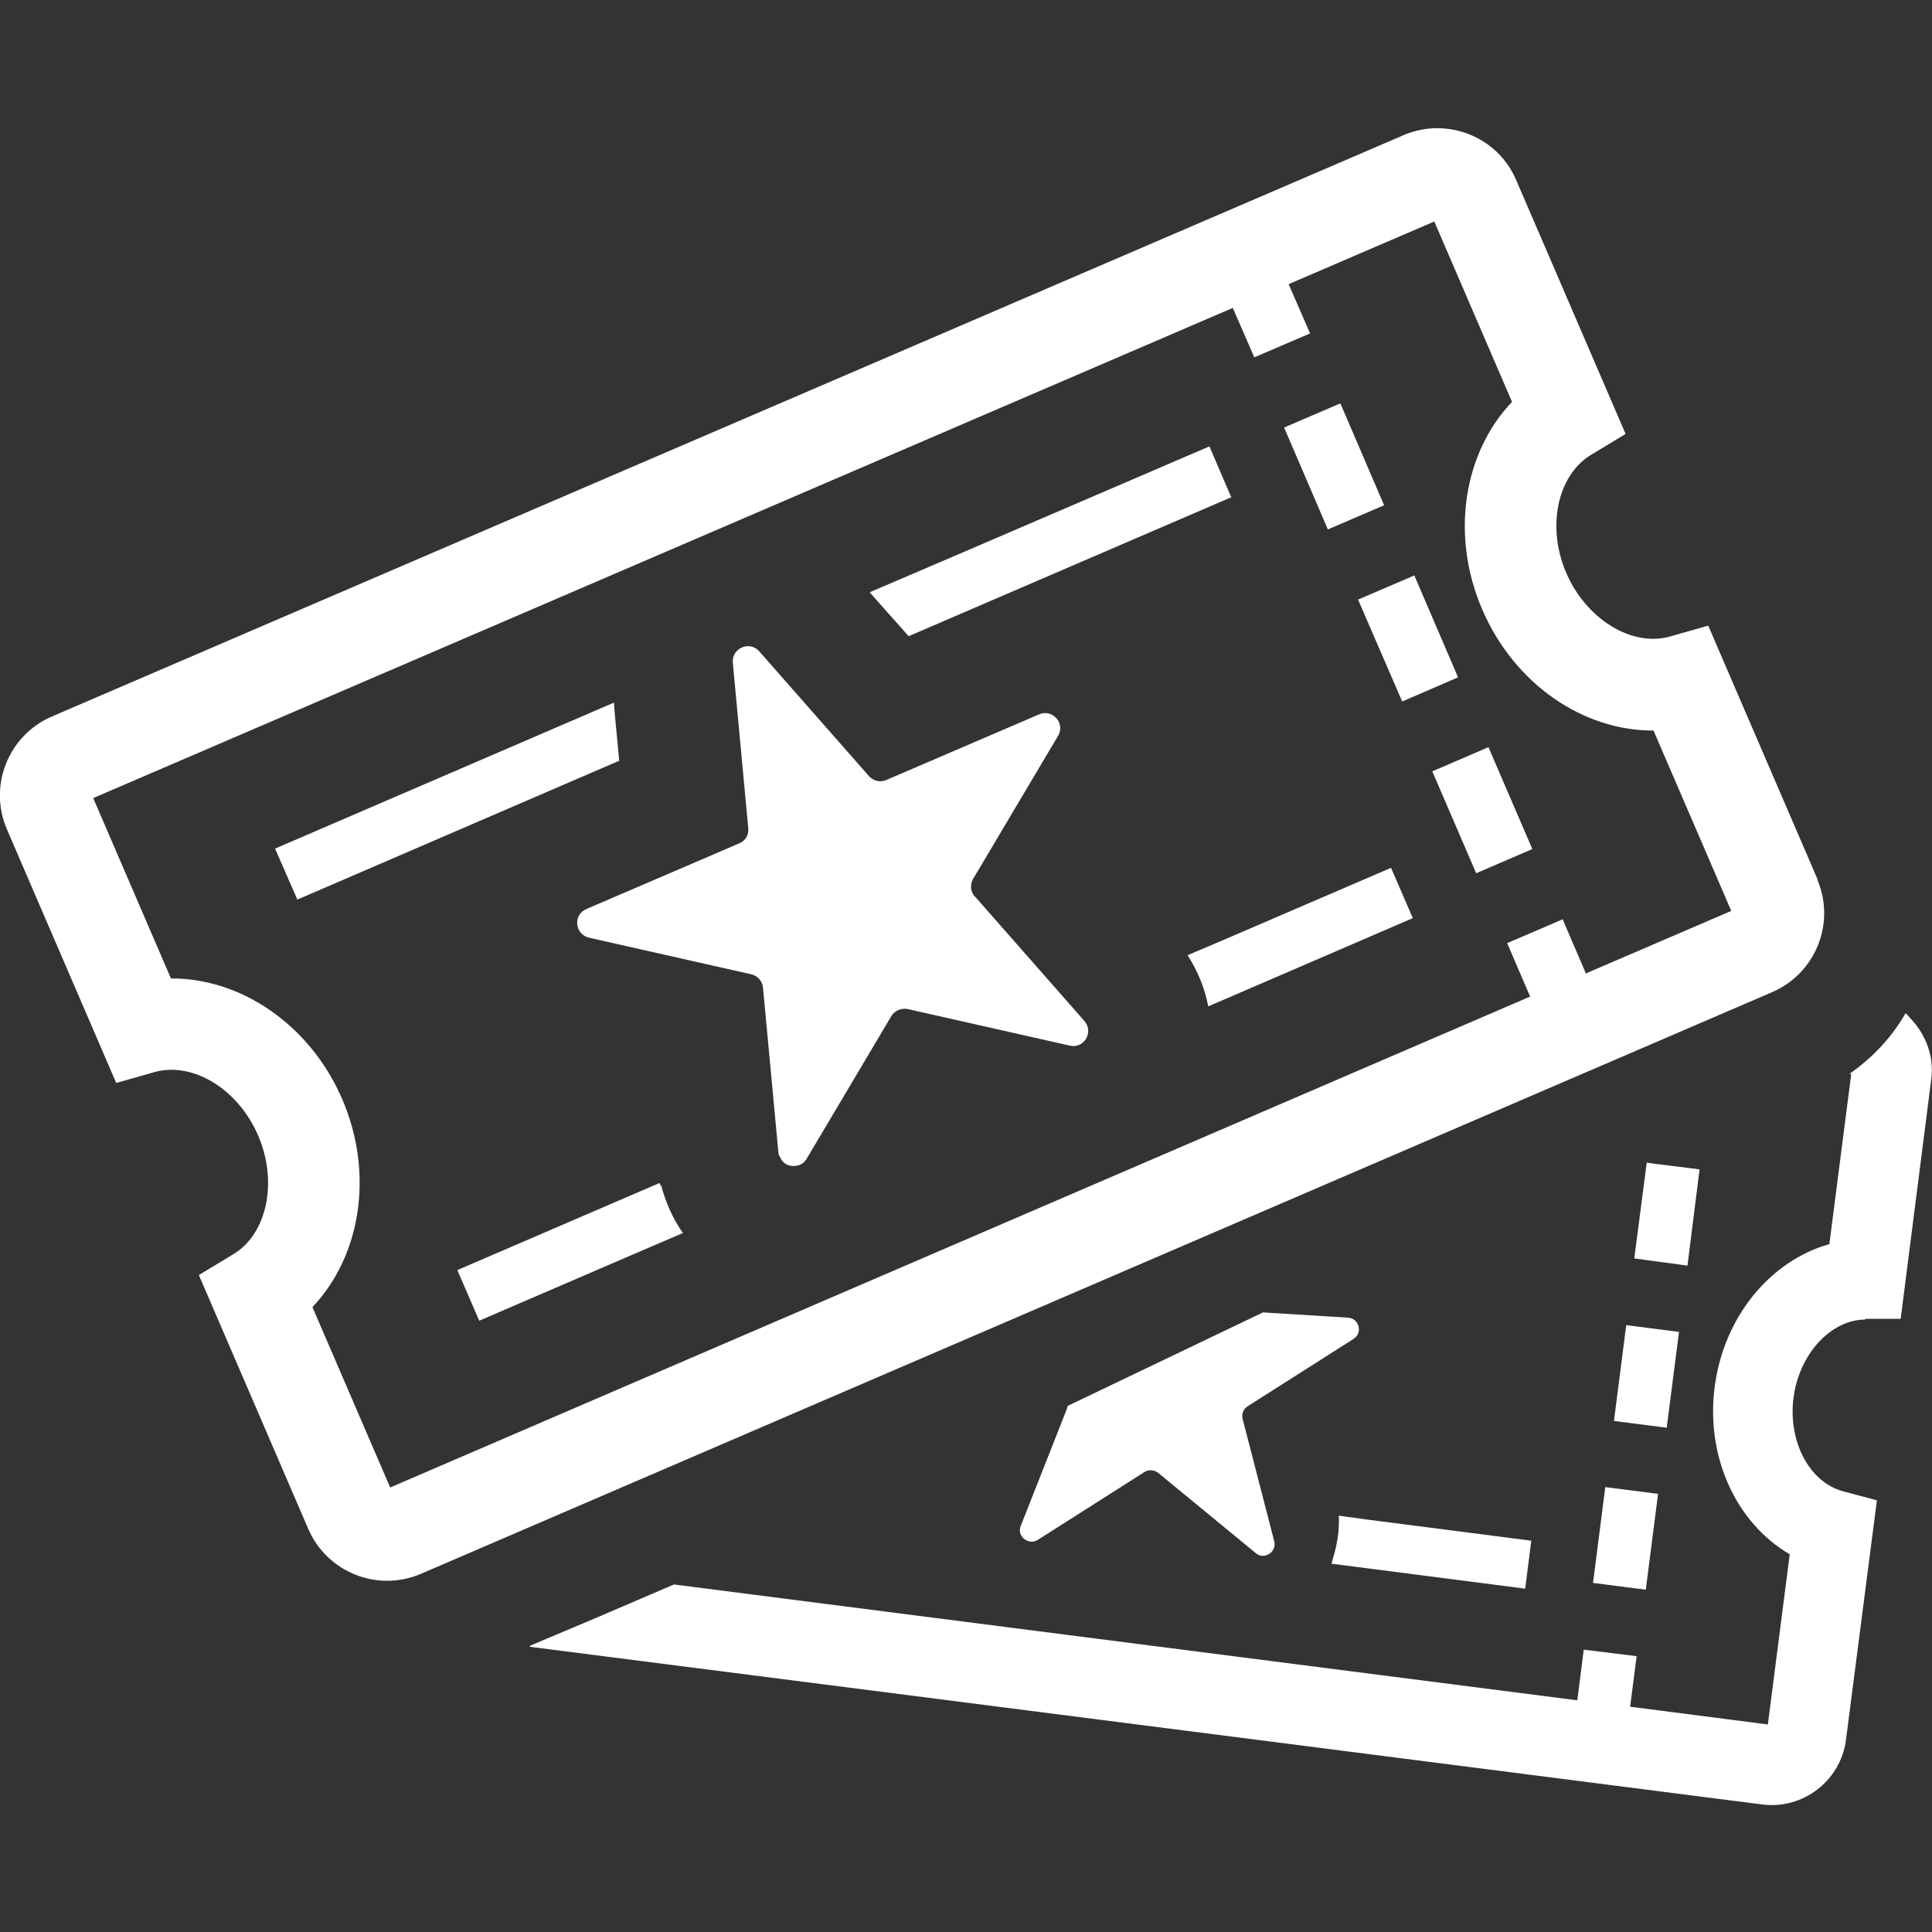
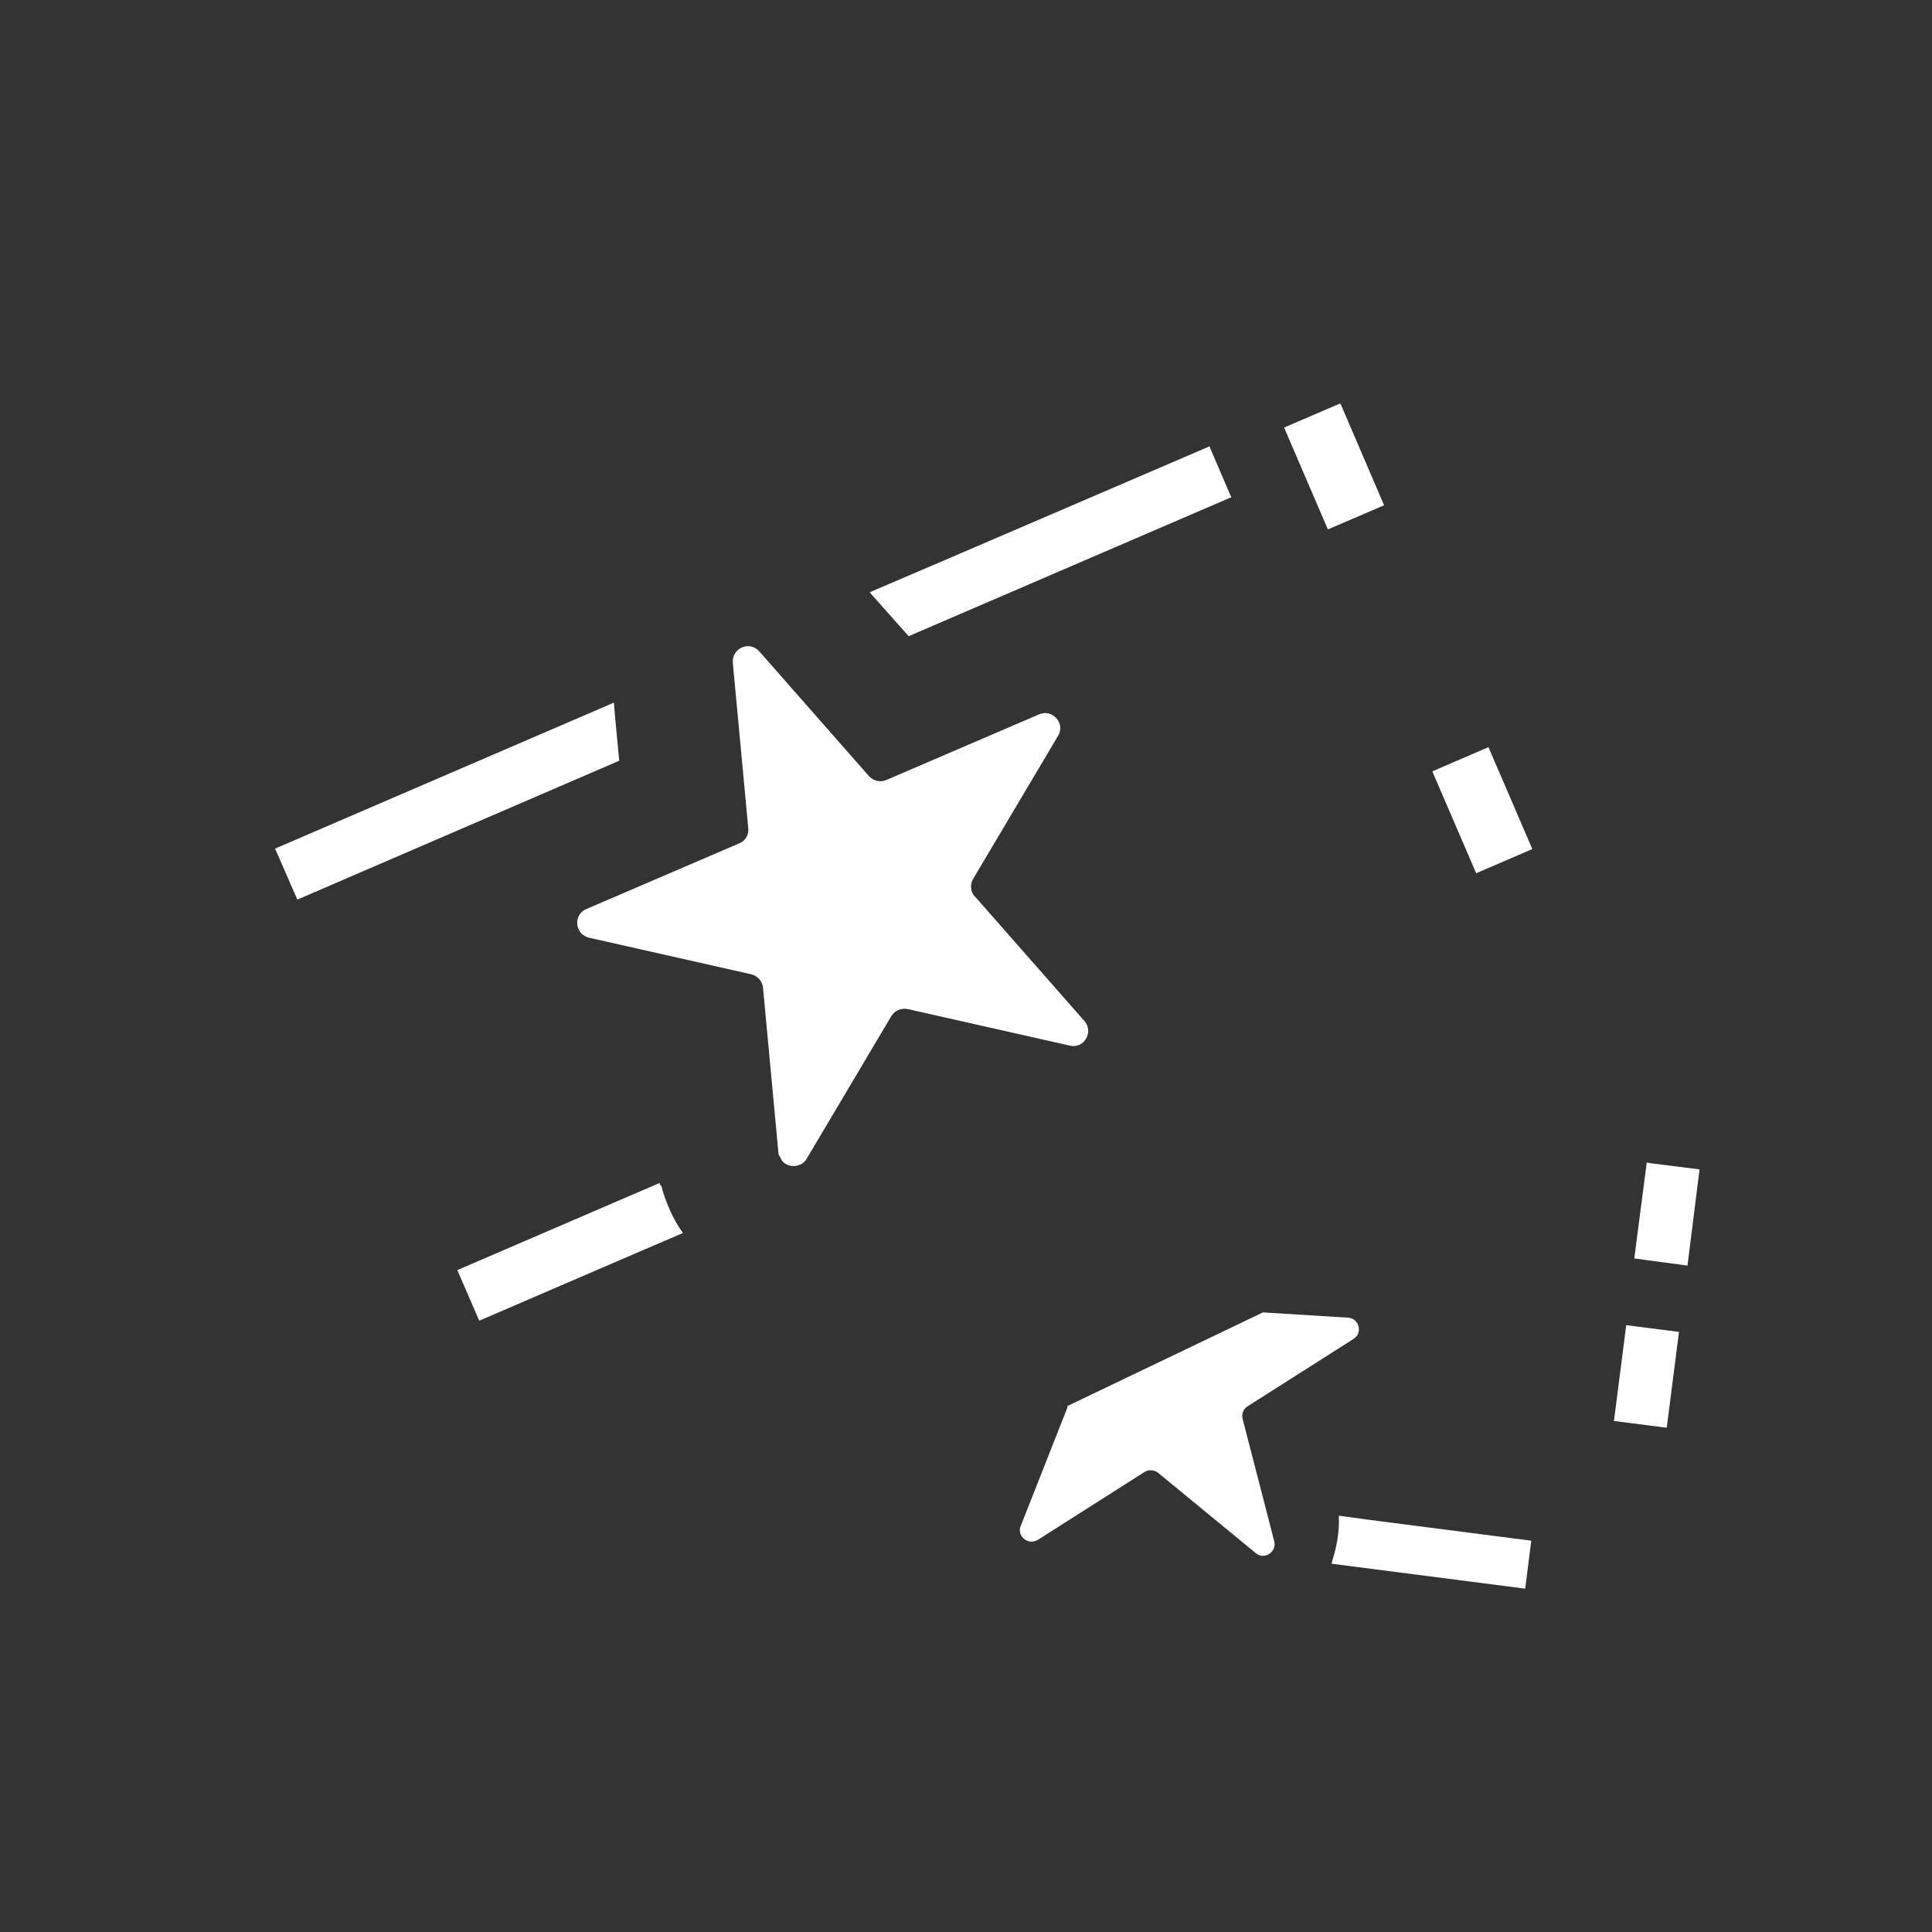
<svg xmlns="http://www.w3.org/2000/svg" version="1.1" viewBox="0 0 512 512">
  <rect x="0" y="0" width="512" height="512" fill="#333333" stroke="none" />
  <defs>
    <style>
      .cls-1 {
        fill: #fff;
      }
    </style>
  </defs>
  <g>
    <g id="_x31_0">
      <g>
-         <path class="cls-1" d="M481.7,233.1l-29-67.3-10.2,2.9c-10.1,2.8-22.1-4.6-27.4-16.8-5.3-12.2-2.4-26,6.6-31.4l9.1-5.5-29-67.3c-4.9-11.5-18.3-16.8-29.8-11.9L13.7,189.9c-11.5,5-16.8,18.3-11.9,29.8l29,67.3,10.2-2.9c10.1-2.8,22.1,4.5,27.4,16.8,5.3,12.3,2.4,26.1-6.6,31.5l-9.1,5.5,29,67.3c5,11.5,18.3,16.8,29.8,11.9l358.2-154.2c11.5-5,16.8-18.3,11.9-29.8ZM420.2,257.8l-6-14h0s0-.2,0-.2l-14.7,6.3h0s-.1,0-.1,0l6.1,14.2L103.4,394.2l-20.6-47.8c12.8-13.5,16.4-35.3,7.9-55.1-8.5-19.7-26.8-32.1-45.4-32l-20.6-47.8L326.7,81.6l5.7,13.1,14.7-6.3h0s.1,0,.1,0l-5.7-13.1,38.6-16.6,20.6,47.8c-12.8,13.4-16.4,35.3-7.9,55,8.5,19.8,26.8,32.2,45.4,32.1l20.6,47.8-38.6,16.6Z" />
        <path class="cls-1" d="M258.3,237.6c-1.1-1.3-1.3-3.2-.4-4.7l22.5-37.9c2-3.3-1.5-7.2-5-5.7l-40.5,17.4c-1.6.7-3.4.3-4.6-1l-29.1-33.1c-2.6-2.9-7.3-.8-7,3l4.1,43.9c.2,1.7-.8,3.4-2.4,4l-40.5,17.4c-3.6,1.5-3.1,6.7.7,7.6l43,9.7c1.7.4,2.9,1.8,3.1,3.5l4.1,43.9c0,.5.3.8.5,1.1,0,.2.1.3.2.5.7,1.2,1.9,1.8,3.3,1.8,0,0,0,0,0,0s0,0,0,0c1.3,0,2.6-.5,3.4-1.8l22.5-37.9c.9-1.5,2.6-2.2,4.3-1.9l43,9.7c3.8.9,6.4-3.6,3.9-6.5l-29.1-33.1Z" />
        <rect class="cls-1" x="384.7" y="200.1" width="16.2" height="29.4" transform="translate(-52.9 172.8) rotate(-23.3)" />
-         <polygon class="cls-1" points="359.9 158.9 371.6 185.9 386.4 179.5 374.9 152.7 374.9 152.6 374.9 152.6 374.8 152.5 359.9 158.9" />
        <polygon class="cls-1" points="366.8 133.9 355.3 107.1 355.2 107.1 355.2 107.1 355.2 106.9 340.3 113.3 351.9 140.3 366.8 133.9" />
        <polygon class="cls-1" points="163 190 162.7 186.4 162.7 186.4 162.7 186.2 73.1 224.8 73.1 224.8 73.1 224.8 72.9 224.9 78.8 238.4 164.1 201.6 163 190" />
        <polygon class="cls-1" points="240.8 168.6 326 131.9 326.2 131.9 326.2 131.9 326.3 131.8 320.6 118.5 320.6 118.4 320.6 118.4 320.5 118.3 252.1 147.7 230.6 156.9 230.6 157 230.5 157 240.8 168.6" />
        <path class="cls-1" d="M175,314.2c0-.2-.1-.4-.2-.6h0s0,0,0-.1l-53.4,23h-.1c0,0-.1.1-.1.1l5.8,13.4,44.1-19,9.8-4.2s0,0,0,0h.1c-2.7-3.8-4.6-8.2-5.8-12.7Z" />
-         <path class="cls-1" d="M368.6,230l-46,19.8-7.8,3.3s0,0,0,0h-.1c2.7,4.2,4.6,8.8,5.5,13.6l54-23.3h.1c0,0,.1-.1.1-.1l-5.8-13.4Z" />
-         <path class="cls-1" d="M494.4,349.5h9.3s8.1-63.5,8.1-63.5c.8-6.2-1.5-11.9-5.5-16.1-.4-.4-.7-.9-1.2-1.3,0,0,0,0,0,0,0,0,0,0-.1-.1-3.6,6.3-8.7,11.8-14.9,16.1h.5c0,0-5.8,45.1-5.8,45.1-15.6,4.4-28,19.2-30.4,37.9-2.4,18.6,5.8,36.1,19.9,44.3l-5.8,45.1-36.5-4.7,1.7-13.2h0c0,0,0-.2,0-.2l-13.8-1.7h0s-.2,0-.2,0l-1.7,13.4-239.4-30.7-20.5,8.8-17.8,7.5h.3s-.3.2-.3.2l326.7,41.8c10.8,1.4,20.8-6.3,22.2-17.1l8.2-63.5-9-2.4c-8.9-2.4-14.6-13.2-13.1-24.8,1.5-11.5,9.8-20.6,18.9-20.7Z" />
-         <rect class="cls-1" x="418" y="400.6" width="25.6" height="14.1" transform="translate(-28.3 783.2) rotate(-82.7)" />
        <rect class="cls-1" x="423.5" y="357.6" width="25.6" height="14.1" transform="translate(19.2 751.2) rotate(-82.7)" />
        <polygon class="cls-1" points="450.4 309.9 437.7 308.3 436.4 308.1 436.3 308.9 433.1 333.5 447.2 335.4 450.4 309.9" />
        <path class="cls-1" d="M404.2,421l1.6-12.7-43.5-5.6-7.3-1h0s-.2,0-.2,0c.2,4-.5,8-1.7,11.8,0,.2-.1.5-.2.7h0s0,.1,0,.2l51.2,6.6Z" />
        <path class="cls-1" d="M358.7,354.8c2.5-1.5,1.5-5.4-1.4-5.6l-22.6-1.4-51.8,24.8c0,.2,0,.4-.1.6l-12.3,31.2c-1.1,2.7,2,5.2,4.5,3.7l28.3-18c1.1-.7,2.5-.6,3.6.2l25.9,21.3c2.2,1.9,5.6-.3,4.9-3.1l-8.4-32.5c-.3-1.3.2-2.6,1.3-3.3l28.3-18Z" />
      </g>
    </g>
  </g>
</svg>